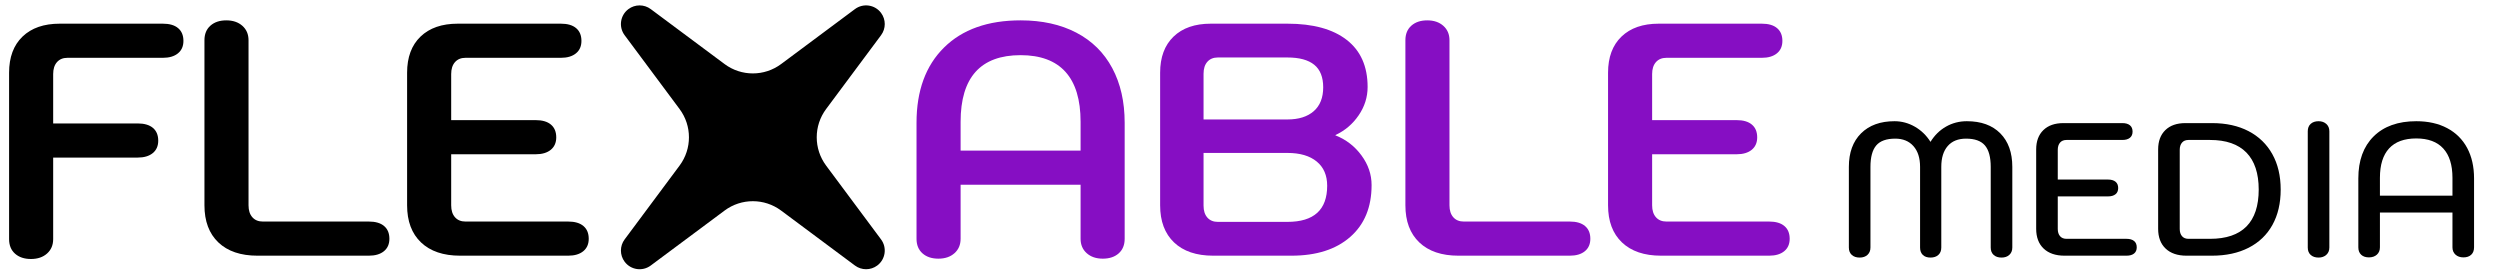
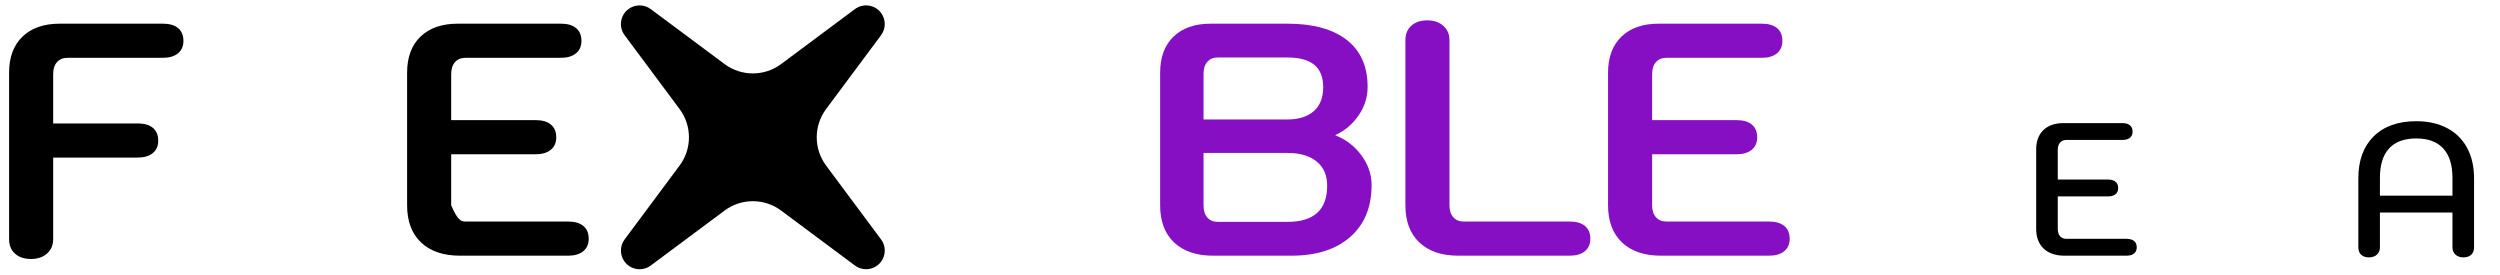
<svg xmlns="http://www.w3.org/2000/svg" width="264px" height="29px" viewBox="0 0 264 29" version="1.1">
  <title>Artboard Copy 3</title>
  <g id="Artboard-Copy-3" stroke="none" stroke-width="1" fill="none" fill-rule="evenodd">
    <g id="FLE" transform="translate(0.96, 2.15)" fill="#000000" fill-rule="nonzero">
      <path d="M2.31,25.2 C1.61,25.2 1.05,25.013 0.63,24.64 C0.21,24.267 0,23.753 0,23.1 L0,5.53 C0,3.897 0.472,2.625 1.417,1.715 C2.362,0.805 3.675,0.35 5.355,0.35 L16.24,0.35 C16.94,0.35 17.477,0.507 17.85,0.823 C18.223,1.137 18.41,1.587 18.41,2.17 C18.41,2.73 18.218,3.167 17.832,3.482 C17.448,3.797 16.917,3.955 16.24,3.955 L6.16,3.955 C5.693,3.955 5.326,4.107 5.058,4.41 C4.789,4.713 4.655,5.133 4.655,5.67 L4.655,10.885 L13.58,10.885 C14.28,10.885 14.817,11.043 15.19,11.357 C15.563,11.672 15.75,12.122 15.75,12.705 C15.75,13.265 15.557,13.703 15.172,14.018 C14.787,14.332 14.257,14.49 13.58,14.49 L4.655,14.49 L4.655,23.1 C4.655,23.73 4.439,24.238 4.008,24.622 C3.576,25.008 3.01,25.2 2.31,25.2 Z" id="Path" />
-       <path d="M26.23,24.85 C24.457,24.85 23.08,24.383 22.1,23.45 C21.12,22.517 20.63,21.21 20.63,19.53 L20.63,2.1 C20.63,1.447 20.84,0.933 21.26,0.56 C21.68,0.187 22.24,0 22.94,0 C23.64,0 24.206,0.193 24.637,0.578 C25.069,0.963 25.285,1.47 25.285,2.1 L25.285,19.53 C25.285,20.067 25.419,20.487 25.688,20.79 C25.956,21.093 26.323,21.245 26.79,21.245 L37.99,21.245 C38.69,21.245 39.227,21.402 39.6,21.718 C39.973,22.032 40.16,22.482 40.16,23.065 C40.16,23.625 39.968,24.062 39.583,24.378 C39.197,24.692 38.667,24.85 37.99,24.85 L26.23,24.85 Z" id="Path" />
-       <path d="M47.63,24.85 C45.857,24.85 44.48,24.383 43.5,23.45 C42.52,22.517 42.03,21.21 42.03,19.53 L42.03,5.53 C42.03,3.897 42.502,2.625 43.447,1.715 C44.392,0.805 45.705,0.35 47.385,0.35 L58.27,0.35 C58.97,0.35 59.507,0.507 59.88,0.823 C60.253,1.137 60.44,1.587 60.44,2.17 C60.44,2.73 60.248,3.167 59.862,3.482 C59.477,3.797 58.947,3.955 58.27,3.955 L48.19,3.955 C47.723,3.955 47.356,4.107 47.087,4.41 C46.819,4.713 46.685,5.133 46.685,5.67 L46.685,10.535 L55.61,10.535 C56.31,10.535 56.847,10.693 57.22,11.008 C57.593,11.322 57.78,11.772 57.78,12.355 C57.78,12.915 57.587,13.352 57.203,13.668 C56.818,13.982 56.287,14.14 55.61,14.14 L46.685,14.14 L46.685,19.53 C46.685,20.067 46.819,20.487 47.087,20.79 C47.356,21.093 47.723,21.245 48.19,21.245 L59.04,21.245 C59.74,21.245 60.277,21.402 60.65,21.718 C61.023,22.032 61.21,22.482 61.21,23.065 C61.21,23.625 61.017,24.062 60.633,24.378 C60.248,24.692 59.717,24.85 59.04,24.85 L47.63,24.85 Z" id="Path" />
+       <path d="M47.63,24.85 C45.857,24.85 44.48,24.383 43.5,23.45 C42.52,22.517 42.03,21.21 42.03,19.53 L42.03,5.53 C42.03,3.897 42.502,2.625 43.447,1.715 C44.392,0.805 45.705,0.35 47.385,0.35 L58.27,0.35 C58.97,0.35 59.507,0.507 59.88,0.823 C60.253,1.137 60.44,1.587 60.44,2.17 C60.44,2.73 60.248,3.167 59.862,3.482 C59.477,3.797 58.947,3.955 58.27,3.955 L48.19,3.955 C47.723,3.955 47.356,4.107 47.087,4.41 C46.819,4.713 46.685,5.133 46.685,5.67 L46.685,10.535 L55.61,10.535 C56.31,10.535 56.847,10.693 57.22,11.008 C57.593,11.322 57.78,11.772 57.78,12.355 C57.78,12.915 57.587,13.352 57.203,13.668 C56.818,13.982 56.287,14.14 55.61,14.14 L46.685,14.14 L46.685,19.53 C47.356,21.093 47.723,21.245 48.19,21.245 L59.04,21.245 C59.74,21.245 60.277,21.402 60.65,21.718 C61.023,22.032 61.21,22.482 61.21,23.065 C61.21,23.625 61.017,24.062 60.633,24.378 C60.248,24.692 59.717,24.85 59.04,24.85 L47.63,24.85 Z" id="Path" />
    </g>
    <g id="ABLE" transform="translate(96.785, 2.15)" fill="#860EC3" fill-rule="nonzero">
-       <path d="M2.31,25.165 C1.61,25.165 1.05,24.978 0.63,24.605 C0.21,24.232 0,23.718 0,23.065 L0,10.815 C0,7.432 0.968,4.783 2.905,2.87 C4.842,0.957 7.537,0 10.99,0 C13.253,0 15.213,0.432 16.87,1.295 C18.527,2.158 19.793,3.407 20.668,5.04 C21.543,6.673 21.98,8.598 21.98,10.815 L21.98,23.065 C21.98,23.718 21.77,24.232 21.35,24.605 C20.93,24.978 20.37,25.165 19.67,25.165 C18.97,25.165 18.404,24.973 17.973,24.587 C17.541,24.203 17.325,23.695 17.325,23.065 L17.325,17.36 L4.655,17.36 L4.655,23.065 C4.655,23.695 4.439,24.203 4.008,24.587 C3.576,24.973 3.01,25.165 2.31,25.165 Z M17.325,13.755 L17.325,10.71 C17.325,8.377 16.794,6.621 15.732,5.442 C14.671,4.264 13.09,3.675 10.99,3.675 C6.767,3.675 4.655,6.02 4.655,10.71 L4.655,13.755 L17.325,13.755 Z" id="Shape" />
      <path d="M31.325,24.85 C29.552,24.85 28.175,24.383 27.195,23.45 C26.215,22.517 25.725,21.21 25.725,19.53 L25.725,5.53 C25.725,3.897 26.198,2.625 27.142,1.715 C28.087,0.805 29.4,0.35 31.08,0.35 L39.165,0.35 C41.872,0.35 43.96,0.922 45.43,2.065 C46.9,3.208 47.635,4.865 47.635,7.035 C47.635,8.108 47.32,9.106 46.69,10.027 C46.06,10.949 45.243,11.643 44.24,12.11 L44.24,12.145 C45.36,12.588 46.276,13.294 46.987,14.262 C47.699,15.231 48.055,16.275 48.055,17.395 C48.055,19.728 47.303,21.554 45.797,22.872 C44.292,24.191 42.222,24.85 39.585,24.85 L31.325,24.85 Z M39.165,10.465 C40.355,10.465 41.282,10.173 41.947,9.59 C42.612,9.007 42.945,8.167 42.945,7.07 C42.945,5.997 42.63,5.203 42,4.69 C41.37,4.177 40.425,3.92 39.165,3.92 L31.815,3.92 C31.348,3.92 30.981,4.072 30.712,4.375 C30.444,4.678 30.31,5.098 30.31,5.635 L30.31,10.465 L39.165,10.465 Z M39.165,21.28 C41.965,21.28 43.365,20.008 43.365,17.465 C43.365,16.368 42.998,15.517 42.263,14.91 C41.528,14.303 40.495,14 39.165,14 L30.31,14 L30.31,19.565 C30.31,20.102 30.444,20.522 30.712,20.825 C30.981,21.128 31.348,21.28 31.815,21.28 L39.165,21.28 Z" id="Shape" />
      <path d="M57.225,24.85 C55.452,24.85 54.075,24.383 53.095,23.45 C52.115,22.517 51.625,21.21 51.625,19.53 L51.625,2.1 C51.625,1.447 51.835,0.933 52.255,0.56 C52.675,0.187 53.235,0 53.935,0 C54.635,0 55.201,0.193 55.633,0.578 C56.064,0.963 56.28,1.47 56.28,2.1 L56.28,19.53 C56.28,20.067 56.414,20.487 56.682,20.79 C56.951,21.093 57.318,21.245 57.785,21.245 L68.985,21.245 C69.685,21.245 70.222,21.402 70.595,21.718 C70.968,22.032 71.155,22.482 71.155,23.065 C71.155,23.625 70.963,24.062 70.578,24.378 C70.192,24.692 69.662,24.85 68.985,24.85 L57.225,24.85 Z" id="Path" />
      <path d="M78.625,24.85 C76.852,24.85 75.475,24.383 74.495,23.45 C73.515,22.517 73.025,21.21 73.025,19.53 L73.025,5.53 C73.025,3.897 73.498,2.625 74.442,1.715 C75.388,0.805 76.7,0.35 78.38,0.35 L89.265,0.35 C89.965,0.35 90.502,0.507 90.875,0.823 C91.248,1.137 91.435,1.587 91.435,2.17 C91.435,2.73 91.243,3.167 90.858,3.482 C90.472,3.797 89.942,3.955 89.265,3.955 L79.185,3.955 C78.718,3.955 78.351,4.107 78.082,4.41 C77.814,4.713 77.68,5.133 77.68,5.67 L77.68,10.535 L86.605,10.535 C87.305,10.535 87.842,10.693 88.215,11.008 C88.588,11.322 88.775,11.772 88.775,12.355 C88.775,12.915 88.582,13.352 88.198,13.668 C87.812,13.982 87.282,14.14 86.605,14.14 L77.68,14.14 L77.68,19.53 C77.68,20.067 77.814,20.487 78.082,20.79 C78.351,21.093 78.718,21.245 79.185,21.245 L90.035,21.245 C90.735,21.245 91.272,21.402 91.645,21.718 C92.018,22.032 92.205,22.482 92.205,23.065 C92.205,23.625 92.013,24.062 91.627,24.378 C91.243,24.692 90.712,24.85 90.035,24.85 L78.625,24.85 Z" id="Path" />
    </g>
    <path d="M76.515,22.236 L68.717,28.04 C67.844,28.69 66.609,28.509 65.96,27.636 C65.44,26.938 65.44,25.982 65.96,25.283 L71.764,17.485 C73.083,15.714 73.083,13.286 71.764,11.515 L65.96,3.717 C65.31,2.844 65.491,1.609 66.364,0.96 C67.062,0.44 68.018,0.44 68.717,0.96 L76.515,6.764 C78.286,8.083 80.714,8.083 82.485,6.764 L90.283,0.96 C91.156,0.31 92.391,0.491 93.04,1.364 C93.56,2.062 93.56,3.018 93.04,3.717 L87.236,11.515 C85.917,13.286 85.917,15.714 87.236,17.485 L93.04,25.283 C93.69,26.156 93.509,27.391 92.636,28.04 C91.938,28.56 90.982,28.56 90.283,28.04 L82.485,22.236 C80.714,20.917 78.286,20.917 76.515,22.236 Z" id="Star" fill="#000000" />
    <g id="MEDIA" transform="translate(195.24, 12.8)" fill="#000000" fill-rule="nonzero">
-       <path d="M1.14,14.4 C0.793,14.4 0.517,14.307 0.31,14.12 C0.103,13.933 0,13.673 0,13.34 L0,4.82 C0,3.313 0.43,2.133 1.29,1.28 C2.15,0.427 3.327,0 4.82,0 C5.58,0 6.297,0.193 6.97,0.58 C7.643,0.967 8.193,1.5 8.62,2.18 C9.047,1.487 9.593,0.95 10.26,0.57 C10.927,0.19 11.66,0 12.46,0 C13.967,0 15.143,0.427 15.99,1.28 C16.837,2.133 17.26,3.313 17.26,4.82 L17.26,13.34 C17.26,13.66 17.157,13.917 16.95,14.11 C16.743,14.303 16.467,14.4 16.12,14.4 C15.773,14.4 15.497,14.307 15.29,14.12 C15.083,13.933 14.98,13.673 14.98,13.34 L14.98,4.82 C14.98,3.793 14.777,3.04 14.37,2.56 C13.963,2.08 13.3,1.84 12.38,1.84 C11.54,1.84 10.893,2.1 10.44,2.62 C9.987,3.14 9.76,3.873 9.76,4.82 L9.76,13.34 C9.76,13.673 9.657,13.933 9.45,14.12 C9.243,14.307 8.967,14.4 8.62,14.4 C8.273,14.4 8.003,14.307 7.81,14.12 C7.617,13.933 7.52,13.673 7.52,13.34 L7.52,4.82 C7.52,3.887 7.287,3.157 6.82,2.63 C6.353,2.103 5.713,1.84 4.9,1.84 C3.967,1.84 3.297,2.08 2.89,2.56 C2.483,3.04 2.28,3.793 2.28,4.82 L2.28,13.34 C2.28,13.66 2.177,13.917 1.97,14.11 C1.763,14.303 1.487,14.4 1.14,14.4 Z" id="Path" />
      <path d="M22.78,14.2 C21.833,14.2 21.097,13.95 20.57,13.45 C20.043,12.95 19.78,12.253 19.78,11.36 L19.78,2.98 C19.78,2.113 20.033,1.433 20.54,0.94 C21.047,0.447 21.753,0.2 22.66,0.2 L28.88,0.2 C29.227,0.2 29.493,0.277 29.68,0.43 C29.867,0.583 29.96,0.807 29.96,1.1 C29.96,1.38 29.867,1.597 29.68,1.75 C29.493,1.903 29.227,1.98 28.88,1.98 L22.98,1.98 C22.687,1.98 22.46,2.073 22.3,2.26 C22.14,2.447 22.06,2.7 22.06,3.02 L22.06,6.16 L27.36,6.16 C27.707,6.16 27.973,6.237 28.16,6.39 C28.347,6.543 28.44,6.767 28.44,7.06 C28.44,7.34 28.347,7.557 28.16,7.71 C27.973,7.863 27.707,7.94 27.36,7.94 L22.06,7.94 L22.06,11.38 C22.06,11.7 22.14,11.953 22.3,12.14 C22.46,12.327 22.687,12.42 22.98,12.42 L29.32,12.42 C29.667,12.42 29.933,12.497 30.12,12.65 C30.307,12.803 30.4,13.027 30.4,13.32 C30.4,13.6 30.307,13.817 30.12,13.97 C29.933,14.123 29.667,14.2 29.32,14.2 L22.78,14.2 Z" id="Path" />
-       <path d="M35.66,14.2 C34.713,14.2 33.977,13.95 33.45,13.45 C32.923,12.95 32.66,12.253 32.66,11.36 L32.66,2.98 C32.66,2.113 32.913,1.433 33.42,0.94 C33.927,0.447 34.633,0.2 35.54,0.2 L38.34,0.2 C39.833,0.2 41.123,0.483 42.21,1.05 C43.297,1.617 44.133,2.427 44.72,3.48 C45.307,4.533 45.6,5.78 45.6,7.22 C45.6,8.66 45.31,9.903 44.73,10.95 C44.15,11.997 43.313,12.8 42.22,13.36 C41.127,13.92 39.833,14.2 38.34,14.2 L35.66,14.2 Z M38.14,12.42 C39.847,12.42 41.13,11.983 41.99,11.11 C42.85,10.237 43.28,8.94 43.28,7.22 C43.28,5.5 42.847,4.197 41.98,3.31 C41.113,2.423 39.833,1.98 38.14,1.98 L35.86,1.98 C35.567,1.98 35.34,2.073 35.18,2.26 C35.02,2.447 34.94,2.7 34.94,3.02 L34.94,11.38 C34.94,11.7 35.02,11.953 35.18,12.14 C35.34,12.327 35.567,12.42 35.86,12.42 L38.14,12.42 Z" id="Shape" />
-       <path d="M49.6,14.4 C49.253,14.4 48.977,14.307 48.77,14.12 C48.563,13.933 48.46,13.673 48.46,13.34 L48.46,1.06 C48.46,0.727 48.563,0.467 48.77,0.28 C48.977,0.093 49.253,0 49.6,0 C49.933,0 50.207,0.097 50.42,0.29 C50.633,0.483 50.74,0.74 50.74,1.06 L50.74,13.34 C50.74,13.66 50.633,13.917 50.42,14.11 C50.207,14.303 49.933,14.4 49.6,14.4 Z" id="Path" />
      <path d="M54.92,14.38 C54.573,14.38 54.3,14.287 54.1,14.1 C53.9,13.913 53.8,13.653 53.8,13.32 L53.8,6.04 C53.8,4.147 54.34,2.667 55.42,1.6 C56.5,0.533 58,0 59.92,0 C61.173,0 62.26,0.243 63.18,0.73 C64.1,1.217 64.803,1.913 65.29,2.82 C65.777,3.727 66.02,4.8 66.02,6.04 L66.02,13.32 C66.02,13.653 65.92,13.913 65.72,14.1 C65.52,14.287 65.247,14.38 64.9,14.38 C64.553,14.38 64.273,14.283 64.06,14.09 C63.847,13.897 63.74,13.64 63.74,13.32 L63.74,9.64 L56.08,9.64 L56.08,13.32 C56.08,13.64 55.973,13.897 55.76,14.09 C55.547,14.283 55.267,14.38 54.92,14.38 Z M63.74,7.86 L63.74,5.98 C63.74,4.62 63.417,3.587 62.77,2.88 C62.123,2.173 61.173,1.82 59.92,1.82 C58.653,1.82 57.697,2.17 57.05,2.87 C56.403,3.57 56.08,4.607 56.08,5.98 L56.08,7.86 L63.74,7.86 Z" id="Shape" />
    </g>
  </g>
</svg>